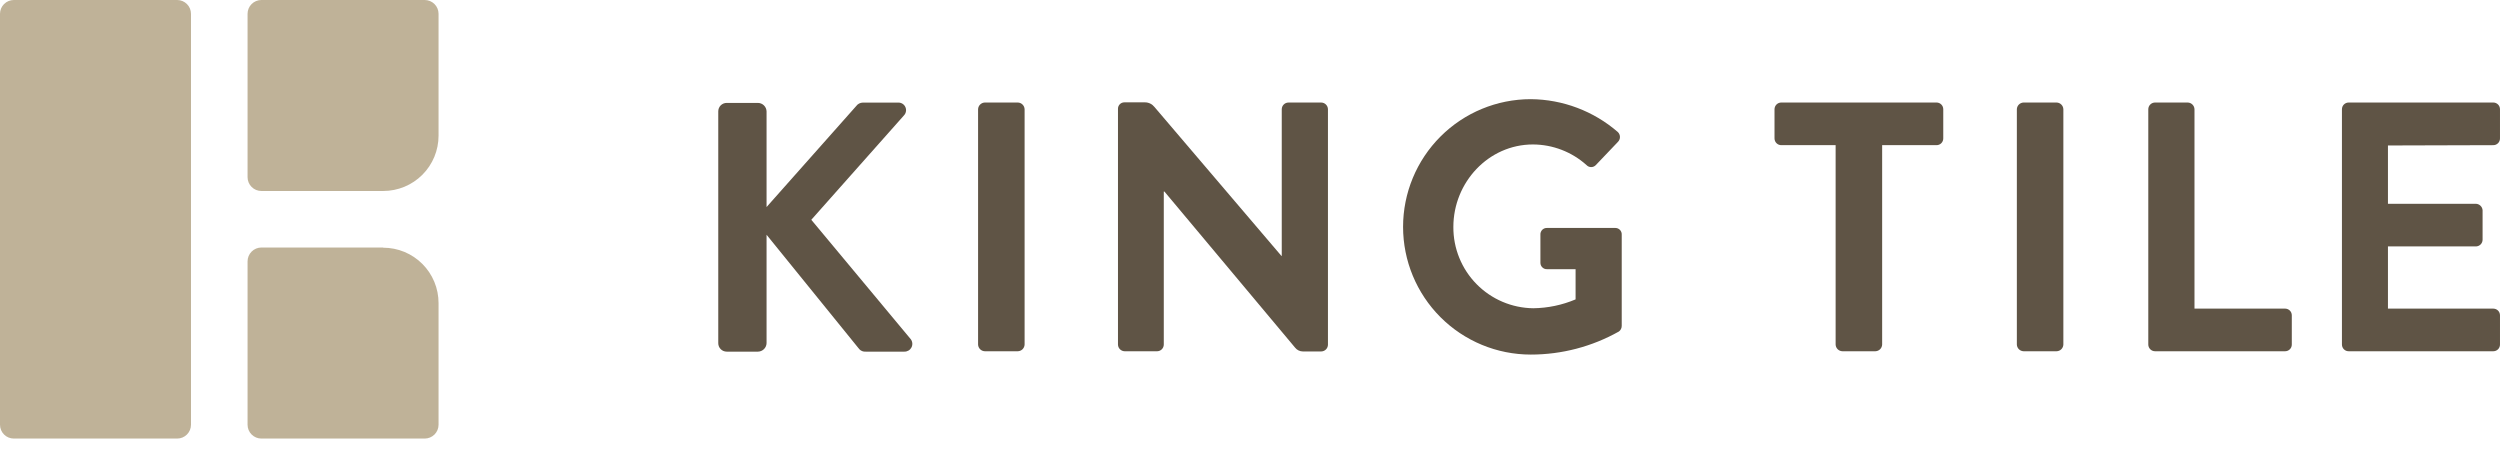
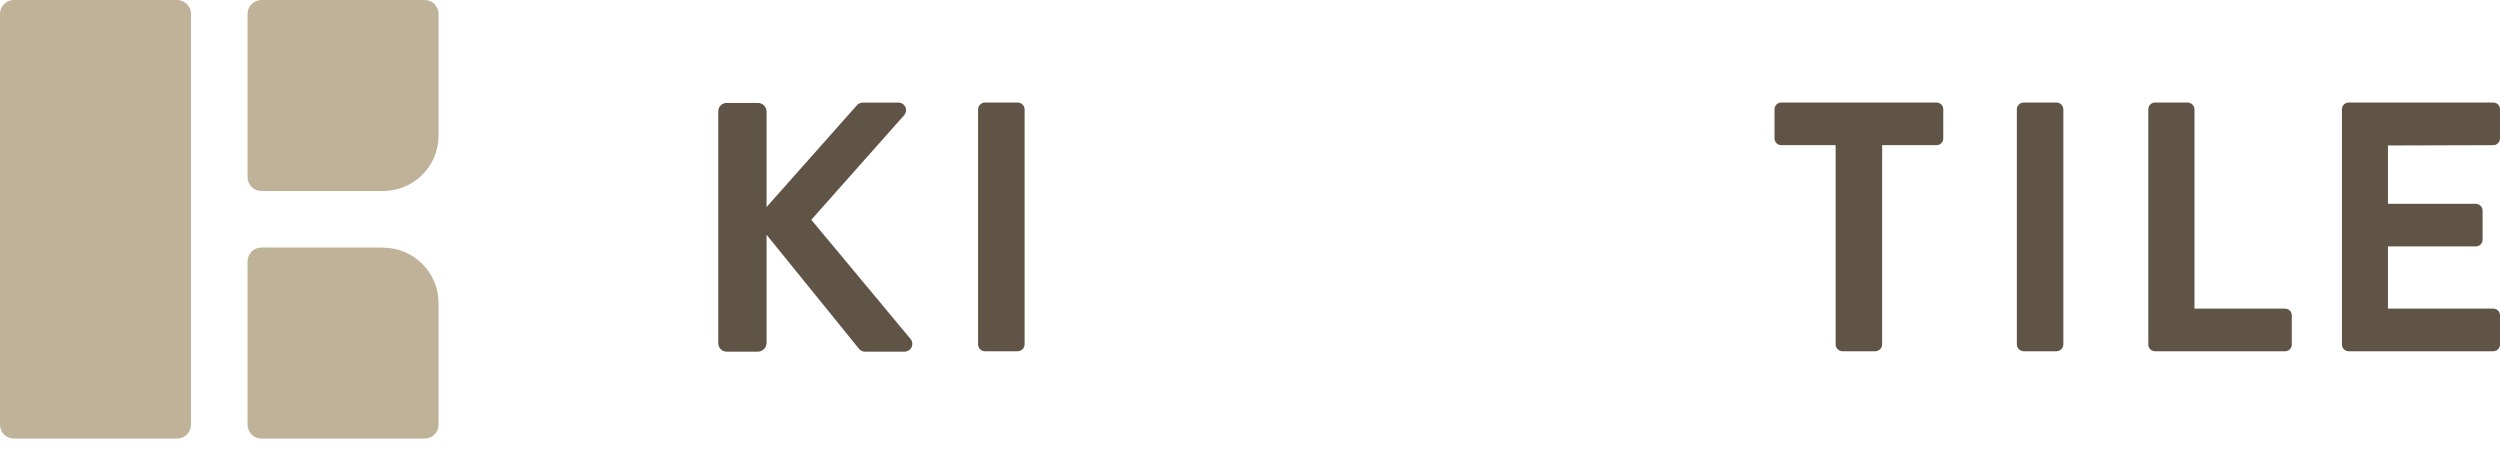
<svg xmlns="http://www.w3.org/2000/svg" width="200" height="36" viewBox="0 0 200 36" fill="none">
  <path d="M64.904 17.583L72.322 9.227C72.403 9.14 72.457 9.031 72.476 8.913C72.496 8.796 72.48 8.676 72.432 8.567C72.384 8.458 72.305 8.366 72.204 8.302C72.104 8.238 71.987 8.205 71.868 8.207H69.029C68.922 8.209 68.818 8.235 68.724 8.285C68.63 8.335 68.549 8.406 68.488 8.493L61.325 16.563V8.916C61.322 8.736 61.248 8.564 61.121 8.437C60.994 8.31 60.822 8.236 60.642 8.233H58.139C58.049 8.232 57.961 8.249 57.878 8.283C57.795 8.317 57.719 8.368 57.656 8.431C57.593 8.495 57.543 8.571 57.51 8.654C57.476 8.737 57.46 8.826 57.461 8.916V27.448C57.46 27.537 57.476 27.626 57.51 27.709C57.543 27.793 57.593 27.868 57.656 27.932C57.719 27.995 57.795 28.046 57.878 28.08C57.961 28.114 58.049 28.131 58.139 28.131H60.642C60.822 28.127 60.994 28.053 61.121 27.926C61.248 27.799 61.322 27.627 61.325 27.448V18.781L68.743 27.932C68.807 28.002 68.887 28.056 68.975 28.09C69.063 28.125 69.159 28.139 69.253 28.131H72.353C72.469 28.133 72.584 28.102 72.684 28.043C72.784 27.983 72.865 27.896 72.918 27.793C72.971 27.689 72.994 27.573 72.984 27.457C72.974 27.341 72.932 27.23 72.862 27.137L64.904 17.583Z" fill="#5F5445" />
  <path d="M81.427 8.202H78.787C78.644 8.206 78.509 8.264 78.409 8.365C78.308 8.465 78.25 8.6 78.246 8.743V27.56C78.25 27.702 78.308 27.837 78.409 27.938C78.509 28.038 78.644 28.096 78.787 28.1H81.427C81.569 28.096 81.705 28.038 81.805 27.938C81.906 27.837 81.964 27.702 81.968 27.56V8.743C81.964 8.6 81.906 8.465 81.805 8.365C81.705 8.264 81.569 8.206 81.427 8.202Z" fill="#5F5445" />
-   <path d="M105.695 8.203H103.08C102.937 8.203 102.799 8.26 102.698 8.361C102.597 8.462 102.54 8.6 102.54 8.743V20.469H102.509L92.354 8.555C92.263 8.441 92.149 8.349 92.018 8.285C91.888 8.222 91.744 8.188 91.599 8.188H89.947C89.812 8.188 89.682 8.241 89.587 8.337C89.491 8.432 89.438 8.562 89.438 8.697V27.56C89.439 27.703 89.496 27.84 89.597 27.941C89.698 28.042 89.835 28.099 89.978 28.101H92.563C92.706 28.101 92.843 28.044 92.945 27.943C93.046 27.841 93.103 27.704 93.103 27.56V15.325H93.154L103.61 27.815C103.684 27.909 103.778 27.984 103.884 28.036C103.991 28.088 104.108 28.116 104.227 28.116H105.695C105.838 28.115 105.975 28.057 106.076 27.956C106.177 27.855 106.235 27.719 106.236 27.576V8.743C106.235 8.6 106.177 8.464 106.076 8.363C105.975 8.261 105.838 8.204 105.695 8.203Z" fill="#5F5445" />
-   <path d="M129.228 18.236H123.773C123.701 18.232 123.629 18.242 123.561 18.268C123.493 18.294 123.432 18.333 123.381 18.384C123.33 18.435 123.29 18.497 123.265 18.564C123.239 18.632 123.228 18.704 123.233 18.776V21.025C123.232 21.094 123.247 21.163 123.274 21.227C123.302 21.291 123.342 21.349 123.393 21.396C123.443 21.444 123.503 21.481 123.568 21.505C123.634 21.529 123.704 21.539 123.773 21.534H126.047V23.951C124.975 24.404 123.825 24.645 122.662 24.66C120.952 24.641 119.32 23.946 118.122 22.727C116.924 21.508 116.258 19.864 116.269 18.154C116.269 14.586 119.083 11.557 122.636 11.557C124.22 11.562 125.746 12.15 126.924 13.209C126.971 13.259 127.029 13.299 127.092 13.326C127.156 13.354 127.224 13.368 127.293 13.368C127.362 13.368 127.431 13.354 127.494 13.326C127.558 13.299 127.615 13.259 127.663 13.209L129.427 11.359C129.48 11.307 129.523 11.245 129.552 11.177C129.582 11.109 129.597 11.035 129.597 10.961C129.597 10.887 129.582 10.813 129.552 10.745C129.523 10.676 129.48 10.615 129.427 10.563C127.492 8.886 125.023 7.954 122.463 7.933C119.753 7.933 117.154 9.009 115.238 10.925C113.322 12.841 112.246 15.44 112.246 18.149C112.246 20.859 113.322 23.458 115.238 25.374C117.154 27.29 119.753 28.366 122.463 28.366C124.933 28.367 127.361 27.731 129.513 26.52C129.585 26.468 129.642 26.398 129.681 26.318C129.721 26.238 129.74 26.15 129.738 26.062V18.776C129.742 18.707 129.732 18.637 129.708 18.572C129.684 18.506 129.648 18.447 129.6 18.396C129.552 18.345 129.494 18.305 129.43 18.277C129.366 18.25 129.298 18.236 129.228 18.236Z" fill="#5F5445" />
  <path d="M154.92 8.202H142.501C142.358 8.202 142.221 8.259 142.119 8.36C142.018 8.462 141.961 8.599 141.961 8.743V11.072C141.961 11.216 142.018 11.353 142.119 11.454C142.221 11.556 142.358 11.613 142.501 11.613H146.85V27.56C146.854 27.702 146.912 27.837 147.013 27.938C147.113 28.038 147.248 28.096 147.39 28.1H150.031C150.173 28.096 150.309 28.038 150.409 27.938C150.51 27.837 150.568 27.702 150.572 27.56V11.613H154.92C154.992 11.614 155.062 11.6 155.128 11.573C155.194 11.546 155.254 11.506 155.304 11.456C155.354 11.406 155.394 11.346 155.421 11.28C155.448 11.214 155.461 11.144 155.461 11.072V8.743C155.461 8.671 155.448 8.601 155.421 8.535C155.394 8.469 155.354 8.409 155.304 8.359C155.254 8.309 155.194 8.269 155.128 8.242C155.062 8.215 154.992 8.201 154.92 8.202Z" fill="#5F5445" />
  <path d="M164.529 8.202H161.883C161.742 8.207 161.608 8.266 161.508 8.366C161.409 8.467 161.351 8.601 161.348 8.743V27.56C161.351 27.701 161.409 27.835 161.508 27.936C161.608 28.036 161.742 28.095 161.883 28.1H164.529C164.671 28.096 164.806 28.038 164.907 27.938C165.007 27.837 165.065 27.702 165.069 27.56V8.743C165.065 8.6 165.007 8.465 164.907 8.365C164.806 8.264 164.671 8.206 164.529 8.202Z" fill="#5F5445" />
-   <path d="M182.804 24.689H175.559V8.743C175.556 8.6 175.497 8.465 175.397 8.365C175.296 8.264 175.161 8.206 175.019 8.202H172.404C172.26 8.202 172.123 8.259 172.022 8.36C171.92 8.462 171.863 8.599 171.863 8.743V27.56C171.863 27.703 171.92 27.841 172.022 27.942C172.123 28.043 172.26 28.1 172.404 28.1H182.804C182.875 28.101 182.946 28.087 183.011 28.06C183.077 28.034 183.137 27.994 183.188 27.943C183.238 27.893 183.278 27.833 183.305 27.767C183.331 27.701 183.345 27.631 183.344 27.56V25.23C183.345 25.159 183.331 25.088 183.305 25.022C183.278 24.956 183.238 24.897 183.188 24.846C183.137 24.796 183.077 24.756 183.011 24.729C182.946 24.702 182.875 24.689 182.804 24.689Z" fill="#5F5445" />
+   <path d="M182.804 24.689H175.559V8.743C175.556 8.6 175.497 8.465 175.397 8.365C175.296 8.264 175.161 8.206 175.019 8.202H172.404C172.26 8.202 172.123 8.259 172.022 8.36C171.92 8.462 171.863 8.599 171.863 8.743V27.56C171.863 27.703 171.92 27.841 172.022 27.942C172.123 28.043 172.26 28.1 172.404 28.1H182.804C182.875 28.101 182.946 28.087 183.011 28.06C183.077 28.034 183.137 27.994 183.188 27.943C183.238 27.893 183.278 27.833 183.305 27.767C183.331 27.701 183.345 27.631 183.344 27.56V25.23C183.345 25.159 183.331 25.088 183.305 25.022C183.278 24.956 183.238 24.897 183.188 24.846C183.137 24.796 183.077 24.756 183.011 24.729Z" fill="#5F5445" />
  <path d="M199.464 11.613C199.534 11.613 199.604 11.599 199.67 11.572C199.735 11.544 199.794 11.505 199.844 11.454C199.894 11.404 199.933 11.344 199.96 11.279C199.986 11.213 200 11.143 199.999 11.072V8.743C200 8.672 199.986 8.602 199.96 8.536C199.933 8.471 199.894 8.411 199.844 8.361C199.794 8.311 199.735 8.271 199.67 8.243C199.604 8.216 199.534 8.202 199.464 8.202H187.896C187.825 8.201 187.754 8.215 187.688 8.242C187.622 8.269 187.563 8.309 187.512 8.359C187.462 8.409 187.422 8.469 187.395 8.535C187.368 8.601 187.355 8.671 187.355 8.743V27.56C187.355 27.631 187.368 27.701 187.395 27.767C187.422 27.833 187.462 27.893 187.512 27.944C187.563 27.994 187.622 28.034 187.688 28.061C187.754 28.087 187.825 28.101 187.896 28.1H199.464C199.534 28.1 199.604 28.086 199.67 28.059C199.735 28.032 199.794 27.992 199.844 27.942C199.894 27.891 199.933 27.832 199.96 27.766C199.986 27.701 200 27.631 199.999 27.56V25.23C200 25.159 199.986 25.089 199.96 25.023C199.933 24.958 199.894 24.898 199.844 24.848C199.794 24.798 199.735 24.758 199.67 24.731C199.604 24.704 199.534 24.69 199.464 24.69H191.036V19.714H198.072C198.214 19.712 198.35 19.655 198.451 19.554C198.551 19.453 198.607 19.316 198.607 19.173V16.813C198.596 16.677 198.535 16.55 198.436 16.456C198.338 16.362 198.208 16.308 198.072 16.303H191.036V11.638L199.464 11.613Z" fill="#5F5445" />
  <path d="M14.173 0H1.106C0.813 0 0.531 0.117 0.324 0.324C0.117 0.531 0 0.813 0 1.106V33.979C0 34.273 0.117 34.554 0.324 34.761C0.531 34.969 0.813 35.085 1.106 35.085H14.173C14.466 35.085 14.748 34.969 14.955 34.761C15.163 34.554 15.279 34.273 15.279 33.979V1.106C15.279 0.813 15.163 0.531 14.955 0.324C14.748 0.117 14.466 0 14.173 0Z" fill="#BFB298" />
  <path d="M33.977 0H20.911C20.618 0 20.336 0.117 20.129 0.324C19.921 0.531 19.805 0.813 19.805 1.106V14.173C19.805 14.466 19.921 14.748 20.129 14.955C20.336 15.163 20.618 15.279 20.911 15.279H30.659C31.832 15.279 32.958 14.813 33.788 13.983C34.618 13.153 35.084 12.028 35.084 10.854V1.106C35.084 0.813 34.967 0.531 34.76 0.324C34.552 0.117 34.271 0 33.977 0Z" fill="#BFB298" />
  <path d="M30.659 19.801H20.911C20.617 19.802 20.336 19.92 20.128 20.128C19.921 20.336 19.805 20.618 19.805 20.912V33.979C19.805 34.272 19.921 34.553 20.129 34.761C20.336 34.968 20.618 35.085 20.911 35.085H33.977C34.271 35.085 34.552 34.968 34.76 34.761C34.967 34.553 35.084 34.272 35.084 33.979V24.246C35.084 23.665 34.971 23.089 34.748 22.551C34.526 22.014 34.2 21.525 33.789 21.114C33.379 20.703 32.891 20.376 32.353 20.153C31.816 19.931 31.24 19.816 30.659 19.816" fill="#BFB298" />
</svg>